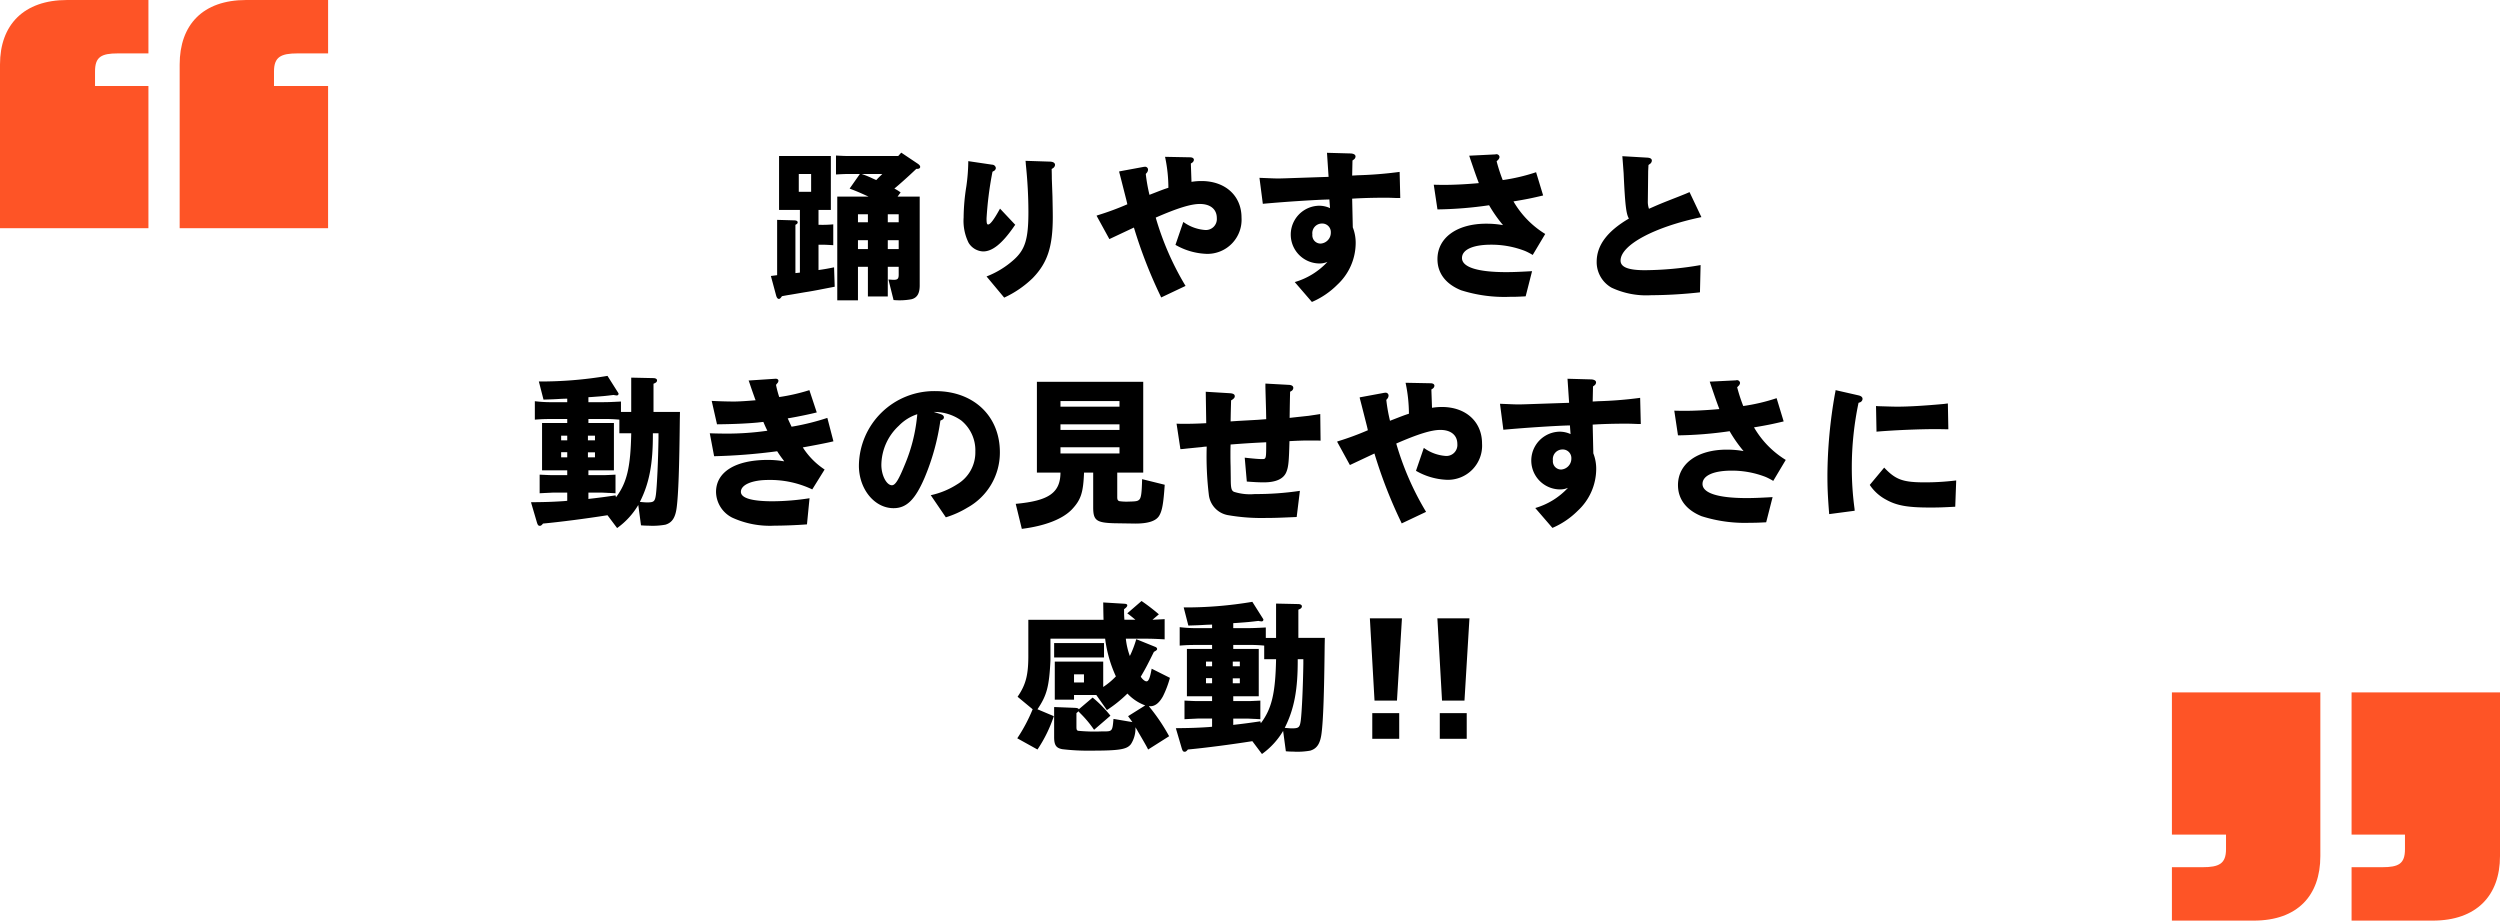
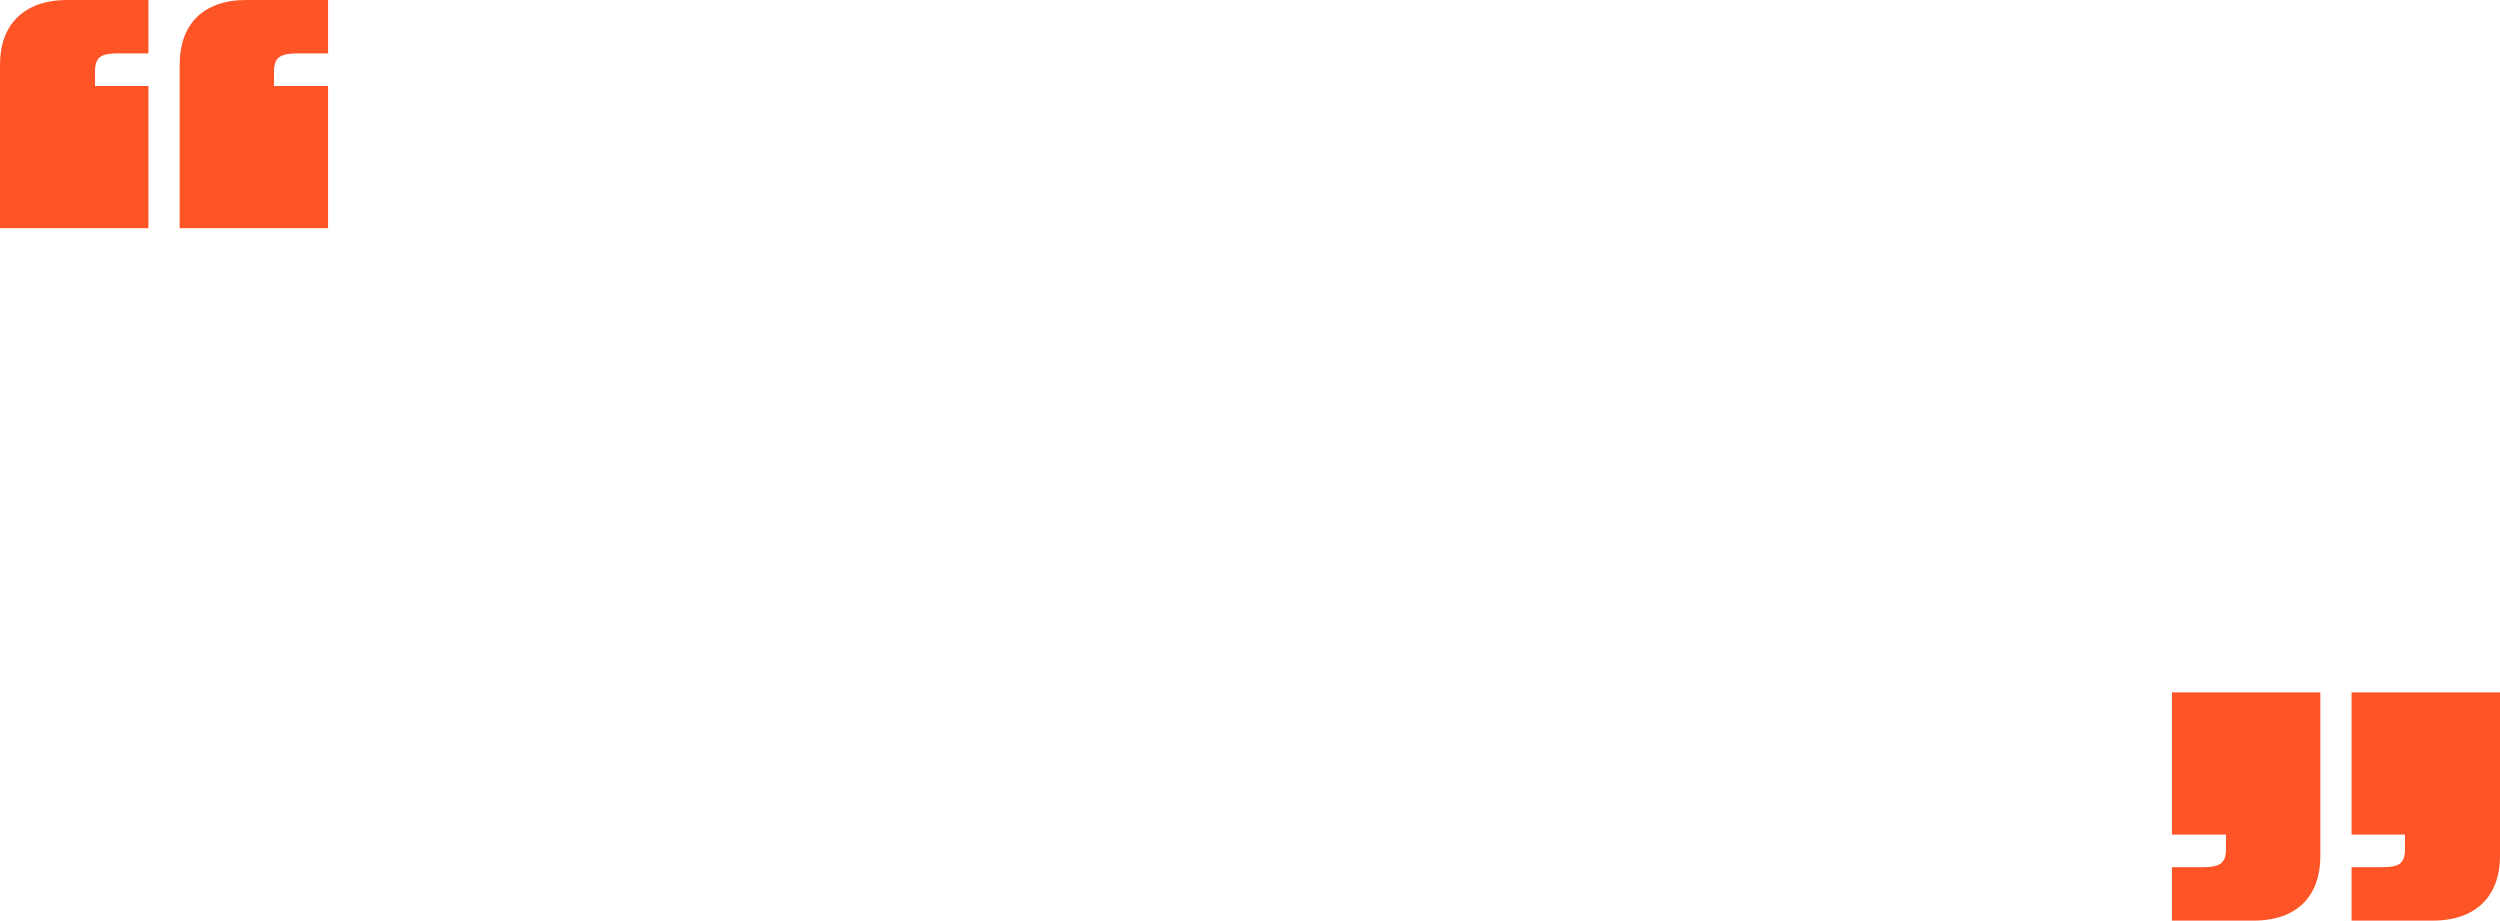
<svg xmlns="http://www.w3.org/2000/svg" data-name="レイヤー 1" viewBox="0 0 343 126.308">
  <path d="M20.365 31.308H0V8.85C0 3.426 3.236 0 9.23 0h11.135v7.327h-4.187c-2.284 0-3.14.476-3.14 2.475V11.8h7.327zm24.648 0H24.65V8.85c0-5.424 3.14-8.85 9.135-8.85h11.23v7.327h-4.188c-2.284 0-3.235.476-3.235 2.475V11.8h7.422zM322.635 95H343v22.458c0 5.425-3.236 8.85-9.23 8.85h-11.135v-7.327h4.187c2.284 0 3.14-.476 3.14-2.474v-1.999h-7.327zm-24.648 0h20.364v22.458c0 5.425-3.14 8.85-9.135 8.85h-11.23v-7.327h4.188c2.284 0 3.235-.476 3.235-2.474v-1.999h-7.422z" fill="#fe5426" />
-   <path d="M109.747 37.402V28.8h-2.86v-7.394h7.106V28.8H112.3v2.046h.242a16.027 16.027 0 001.782-.066v2.86c-.77-.043-1.034-.066-1.782-.066h-.242v3.477c.88-.132 1.056-.154 2.134-.374l.088 2.662c-1.958.374-2.552.506-3.63.683-.836.131-1.672.286-2.487.418-.132.021-.55.087-1.122.198-.176.263-.286.373-.418.373q-.264 0-.396-.528l-.704-2.619.858-.109v-7.59l2.266.065c.375 0 .55.087.55.286 0 .131-.087.22-.307.33v6.623zm1.54-11.09V23.87h-1.694v2.442zm12.366-5.369l2.266 1.519c.22.153.33.286.33.44 0 .154-.154.264-.374.264h-.154c-1.078 1.034-2.442 2.244-3.014 2.706a6.034 6.034 0 01.858.528l-.418.573h3.036v12.19c0 1.099-.352 1.693-1.122 1.892a8.99 8.99 0 01-2.465.11l-.704-2.817c.352.022.616.045.704.045.573 0 .705-.155.705-.727v-1.057h-1.497v4.07h-2.728v-4.07h-1.364v4.6h-2.839V26.973h4.291c-1.21-.551-1.562-.704-2.596-1.1l1.408-2.003h-1.518c-.529 0-.903.022-1.76.066V21.34c.835.044 1.188.065 1.76.065h6.777zm-5.941 8.45v1.1h1.364v-1.1zm0 4.775h1.364v-1.211h-1.364zm.506-10.298c.616.22.616.22 1.232.484.22.11.484.22.77.352.418-.44.506-.506.836-.836zm3.586 6.623h1.497v-1.1h-1.497zm1.497 2.464h-1.497v1.211h1.497zm15.993-2.112a3.154 3.154 0 00-.242.33c-1.585 2.266-2.905 3.322-4.159 3.322a2.447 2.447 0 01-2.002-1.187 6.787 6.787 0 01-.682-3.456 28.27 28.27 0 01.374-4.29 25.769 25.769 0 00.264-3.3v-.155l3.278.485a.522.522 0 01.506.462.514.514 0 01-.308.418l-.154.088a47.529 47.529 0 00-.814 6.403c0 .638.044.836.22.836.308 0 .858-.77 1.628-2.178zm-3.939 7.085a12.182 12.182 0 003.785-2.332c1.518-1.387 1.958-2.817 1.958-6.535a63.61 63.61 0 00-.352-6.49l-.022-.33-.022-.178 3.366.11c.44.022.682.177.682.463a.6.6 0 01-.286.44l-.176.11c.022.726.022 1.21.022 1.342l.088 2.398c.022 1.123.044 2.09.044 2.839 0 4.092-.726 6.293-2.75 8.383a14.007 14.007 0 01-3.916 2.684zm15.091-8.34l.176-.066a38.65 38.65 0 004.049-1.496 23.738 23.738 0 00-.132-.572l-.726-2.86-.176-.682-.066-.242-.022-.154 3.212-.594a2.12 2.12 0 01.308-.044.394.394 0 01.44.395.694.694 0 01-.22.485l-.088.11a22.768 22.768 0 00.506 2.86c1.76-.682 1.848-.726 2.597-.968a20.648 20.648 0 00-.418-4.048l-.044-.198 3.41.066c.352 0 .55.132.55.352a.523.523 0 01-.22.374l-.198.131.088 2.51a8.434 8.434 0 011.364-.111c3.279 0 5.501 2.024 5.501 5.016a4.684 4.684 0 01-4.863 4.973 9.177 9.177 0 01-4.202-1.231l1.078-3.147a5.767 5.767 0 002.926 1.1 1.506 1.506 0 001.672-1.628c0-1.21-.88-1.937-2.332-1.937-1.232 0-3.08.573-6.05 1.87a39.21 39.21 0 003.96 9.154l.132.22-3.345 1.584-.088-.198a64.69 64.69 0 01-3.652-9.395l-3.367 1.584zm27.193 9.11a9.883 9.883 0 004.489-2.772 2.72 2.72 0 01-1.145.22 3.962 3.962 0 01-.066-7.921 3.534 3.534 0 011.563.33l-.088-1.189c-1.959.044-6.293.33-9.132.595l-.462-3.565c1.65.066 1.98.088 2.575.088.396 0 .396 0 5.544-.175l1.365-.045-.22-3.301 3.234.089c.44.021.682.175.682.418a.53.53 0 01-.242.418l-.176.132-.044 2.068.77-.044a54.465 54.465 0 005.743-.462l.088 3.586h-.44c-1.122-.043-1.166-.043-1.738-.043-1.408 0-3.103.043-4.423.13l.088 3.94a5.842 5.842 0 01.396 2.157 7.843 7.843 0 01-2.53 5.72 11.082 11.082 0 01-3.477 2.355zm2.42-6.535a1.129 1.129 0 001.144 1.254 1.5 1.5 0 001.387-1.518 1.178 1.178 0 00-1.233-1.232 1.32 1.32 0 00-1.298 1.496zm16.653-6.821a62.24 62.24 0 001.387.022c1.364 0 3.146-.088 4.796-.242-.44-1.166-.572-1.562-1.144-3.234l-.11-.33-.066-.199 3.543-.175.132-.022a.417.417 0 01.484.373.65.65 0 01-.22.418l-.176.177a22.298 22.298 0 00.836 2.574 25.786 25.786 0 004.577-1.078l.968 3.19c-1.563.374-2.443.55-4.07.815a12.684 12.684 0 004.356 4.467l-1.717 2.881a8.417 8.417 0 00-1.056-.55 12.698 12.698 0 00-4.664-.858c-2.487 0-3.983.683-3.983 1.826 0 1.255 2.134 1.937 6.05 1.937.837 0 1.651-.023 3.565-.132l-.88 3.454c-1.276.067-1.54.067-2.178.067a19.64 19.64 0 01-6.689-.903c-2.112-.858-3.234-2.354-3.234-4.268 0-2.927 2.662-4.863 6.689-4.863a12.76 12.76 0 012.31.198 18.856 18.856 0 01-1.914-2.729 53.643 53.643 0 01-7.085.572zm36.523 14.764a63.502 63.502 0 01-6.711.396 11.212 11.212 0 01-5.413-1.033 4.024 4.024 0 01-2.047-3.543c0-2.267 1.453-4.203 4.423-5.942-.374-.615-.528-1.847-.726-6.248-.088-1.144-.088-1.255-.176-2.31l3.389.197c.44.022.66.154.66.419a.6.6 0 01-.286.462l-.176.132c-.022.484-.044.792-.044.902l-.023 2.134-.022 1.892a2.946 2.946 0 00.155 1.079c1.408-.617 1.43-.64 4.07-1.672l.99-.397.506-.22 1.629 3.433c-6.447 1.342-11.09 3.828-11.09 5.963 0 .902 1.056 1.32 3.344 1.32a46.046 46.046 0 007.635-.705zM74.37 64.53v-6.492h3.455v-.55h-1.959c-.946 0-1.342 0-2.486.088v-2.53a18.19 18.19 0 002.486.132h1.959v-.485l-.726.023c-1.1.065-1.122.065-2.53.11l-.639-2.486a55.062 55.062 0 009.418-.77l1.32 2.09c.198.308.198.308.198.373a.234.234 0 01-.264.22 2.48 2.48 0 01-.418-.066c-1.1.133-1.232.155-3.08.287l-.375.022v.682h1.98c.683 0 1.233-.022 2.487-.088v1.43h1.408v-4.71l3.014.066c.352 0 .528.133.528.309 0 .198-.132.33-.484.461v3.873h3.631l-.022 1.056c-.066 6.645-.198 10.188-.418 11.97-.176 1.452-.616 2.156-1.562 2.442a9.89 9.89 0 01-2.377.132 9.623 9.623 0 01-.968-.044l-.374-2.794a10.357 10.357 0 01-2.904 3.168l-1.32-1.76c-2.927.462-6.47.924-8.846 1.144-.176.22-.286.309-.44.309-.198 0-.286-.11-.396-.463l-.814-2.772c1.958-.022 2.883-.045 4.51-.154l.463-.044v-1.122h-2.003c-.352.021-.484.021-1.782.088v-2.553c.968.045 1.342.066 1.782.066h2.003v-.66zm3.455-4.754h-.836v.638h.836zm-.836 2.267v.704h.836v-.704zm4.642-1.629v-.638h-.968v.638zm-.968 2.333h.968v-.683h-.968zm.066 2.442h1.936c.396 0 .418 0 1.783-.066v2.553c-.418-.022-.726-.044-.88-.044-.419-.023-.903-.044-.903-.044H80.73v.88l.066-.023a83.016 83.016 0 003.653-.483l.066.264c1.496-1.98 2.002-4.115 2.09-8.78h-1.628v-1.87a20.89 20.89 0 00-2.377-.088h-1.87v.55h3.499v6.491H80.73zm8.845-5.743c.022 4.18-.484 6.843-1.782 9.417.528.045.726.067.99.067.946 0 1.078-.132 1.21-1.078.154-1.233.309-4.687.353-7.767v-.639zm16.896-6.644a13.524 13.524 0 00.44 1.672 25.901 25.901 0 004.136-.947l1.013 3.059c-.88.22-2.333.528-3.587.748l-.396.066c.286.638.33.727.528 1.145a32.632 32.632 0 004.907-1.211l.836 3.213c-.748.197-2.839.594-4.203.836a10.222 10.222 0 002.993 3.036l-1.695 2.728a13.443 13.443 0 00-6.006-1.297c-2.245 0-3.785.66-3.785 1.628 0 .858 1.496 1.297 4.357 1.297a33.95 33.95 0 005.06-.418l-.352 3.587c-1.43.11-3.168.176-4.422.176a12.382 12.382 0 01-5.831-1.1 4.021 4.021 0 01-2.223-3.52c0-2.751 2.663-4.4 7.108-4.4a12.908 12.908 0 012.244.197 3.456 3.456 0 00-.198-.286 11.68 11.68 0 01-.506-.704c-.044-.044-.132-.22-.264-.396a78.49 78.49 0 01-8.647.682l-.595-3.147a65.82 65.82 0 002.31.044 38.353 38.353 0 005.59-.395c-.22-.44-.353-.748-.55-1.21l-.396.043-.397.045c-1.408.131-3.212.22-5.566.242l-.727-3.213a61.82 61.82 0 002.993.088c.748 0 1.76-.067 3.036-.176l-.088-.198-.066-.198a84.26 84.26 0 01-.748-2.157l-.066-.154 3.653-.242c.264-.022.44.089.44.287a.538.538 0 01-.176.352zM127.7 67.94a10.96 10.96 0 003.63-1.497 5.079 5.079 0 002.487-4.488 5.275 5.275 0 00-1.937-4.268 6.367 6.367 0 00-3.762-1.167l.968.308c.264.088.418.242.418.418 0 .198-.11.309-.396.418l-.088.044a31.63 31.63 0 01-2.156 7.812c-1.299 3.036-2.487 4.202-4.27 4.202-2.617 0-4.752-2.618-4.752-5.831a10.327 10.327 0 0110.496-10.23c5.236 0 8.845 3.41 8.845 8.382a8.627 8.627 0 01-4.467 7.613 12.942 12.942 0 01-2.948 1.32zm-4.379-9.528a7.424 7.424 0 00-2.398 5.37c0 1.429.704 2.794 1.452 2.794.462 0 .924-.749 1.782-2.861a22.642 22.642 0 001.65-6.446c.022-.11.022-.243.044-.44a6.188 6.188 0 00-2.53 1.583zm18.942 6.426V52.384h14.588v12.454h-3.565v3.366c0 .33.066.462.264.55a6.542 6.542 0 001.298.066c1.078-.022 1.254-.066 1.474-.286.243-.264.33-.88.375-2.795l3.102.77c-.176 2.619-.352 3.587-.77 4.27-.44.703-1.496 1.055-3.257 1.055l-2.86-.044c-2.508-.065-2.926-.396-2.926-2.2v-4.752h-1.255c-.11 2.75-.418 3.718-1.65 5.038-1.276 1.343-3.718 2.288-6.887 2.685l-.836-3.433c4.555-.418 6.117-1.519 6.14-4.29zm11.331-9.044v-.77h-8.097v.77zm0 3.19v-.77h-8.097v.77zm0 3.235v-.858h-8.097v.858zm7.83-4.092c.506.021.704.021 1.034.021.88 0 1.827-.021 3.037-.087l-.066-4.313 3.234.197c.528.023.748.155.748.418 0 .177-.11.309-.33.463l-.176.11-.044 1.694-.022 1.188.968-.066 2.75-.154 1.167-.088-.022-1.21-.066-2.332-.022-.859v-.484l3.212.177c.418.021.616.176.616.418a.516.516 0 01-.286.44l-.154.088c-.044 1.804-.044 2.2-.066 3.586 1.167-.132 2.025-.22 2.619-.286.572-.088.924-.132 1.584-.241l.044 3.652-.462-.022h-.77c-1.232 0-1.716.022-3.037.087-.066 2.706-.132 3.477-.396 4.16-.352.99-1.408 1.496-3.124 1.496-.638 0-1.166-.023-2.332-.11l-.286-3.279c.924.11 1.936.198 2.354.198.594 0 .594 0 .594-2.31-2.222.11-2.86.154-4.885.307-.022.551-.022 1.078-.022 1.277 0 .528 0 .946.022 1.694l.022 1.694c0 1.343.088 1.65.44 1.827a7.259 7.259 0 002.86.307 40.927 40.927 0 006.184-.44l-.44 3.587-.484.022c-2.047.088-2.619.11-3.741.11a26.69 26.69 0 01-5.127-.374 3.2 3.2 0 01-2.706-2.86 44.218 44.218 0 01-.286-6.557 4.659 4.659 0 00-.682.066c-.682.065-1.343.132-2.003.198l-.594.066-.33.022zm22.022 2.463l.176-.066a38.65 38.65 0 004.049-1.496 23.738 23.738 0 00-.132-.572l-.726-2.86-.176-.682-.066-.242-.022-.154 3.212-.594a2.12 2.12 0 01.308-.044.394.394 0 01.44.395.694.694 0 01-.22.485l-.088.11a22.768 22.768 0 00.506 2.86c1.76-.682 1.848-.726 2.597-.968a20.648 20.648 0 00-.418-4.048l-.044-.198 3.41.066c.352 0 .55.132.55.352a.523.523 0 01-.22.374l-.198.131.088 2.51a8.434 8.434 0 011.364-.111c3.279 0 5.501 2.024 5.501 5.016a4.684 4.684 0 01-4.863 4.973 9.177 9.177 0 01-4.202-1.231l1.078-3.147a5.767 5.767 0 002.926 1.1 1.506 1.506 0 001.672-1.628c0-1.21-.88-1.937-2.332-1.937-1.232 0-3.08.573-6.05 1.87a39.21 39.21 0 003.96 9.154l.132.22-3.345 1.584-.088-.198a64.69 64.69 0 01-3.652-9.395l-3.367 1.584zm27.193 9.11a9.883 9.883 0 004.489-2.772 2.72 2.72 0 01-1.145.22 3.962 3.962 0 01-.066-7.921 3.534 3.534 0 011.563.33l-.088-1.189c-1.959.044-6.293.33-9.132.595l-.462-3.565c1.65.066 1.98.088 2.575.088.396 0 .396 0 5.544-.175l1.365-.045-.22-3.301 3.234.089c.44.021.682.175.682.418a.53.53 0 01-.242.418l-.176.132-.044 2.068.77-.044a54.465 54.465 0 005.743-.462l.088 3.586h-.44c-1.122-.043-1.166-.043-1.738-.043-1.408 0-3.103.043-4.423.13l.088 3.94a5.842 5.842 0 01.396 2.157 7.843 7.843 0 01-2.53 5.72 11.082 11.082 0 01-3.477 2.355zm2.42-6.535a1.129 1.129 0 001.144 1.254 1.5 1.5 0 001.387-1.518 1.178 1.178 0 00-1.233-1.232 1.32 1.32 0 00-1.298 1.496zm16.653-6.821a62.24 62.24 0 001.387.022c1.364 0 3.146-.088 4.796-.242-.44-1.166-.572-1.562-1.144-3.234l-.11-.33-.066-.199 3.543-.175.132-.022a.417.417 0 01.484.373.65.65 0 01-.22.418l-.176.177a22.298 22.298 0 00.836 2.574 25.786 25.786 0 004.577-1.078l.968 3.19c-1.563.374-2.443.55-4.07.815a12.684 12.684 0 004.356 4.467l-1.717 2.881a8.417 8.417 0 00-1.056-.55 12.698 12.698 0 00-4.664-.858c-2.487 0-3.983.683-3.983 1.826 0 1.255 2.134 1.937 6.05 1.937.837 0 1.651-.023 3.565-.132l-.88 3.454c-1.276.067-1.54.067-2.178.067a19.64 19.64 0 01-6.689-.903c-2.112-.858-3.234-2.354-3.234-4.268 0-2.927 2.662-4.863 6.689-4.863a12.76 12.76 0 012.31.198 18.856 18.856 0 01-1.914-2.729 53.643 53.643 0 01-7.085.572zm21.252 14.192l-.022-.286c-.176-2.266-.22-3.41-.22-5.04a65.69 65.69 0 011.034-11.177l.066-.33.022-.176 3.19.727c.331.088.507.242.507.484a.534.534 0 01-.352.462l-.198.066a43.041 43.041 0 00-.924 8.845 42.031 42.031 0 00.374 5.677l.022.286zm17.295-1.013c-1.738.09-2.223.11-3.455.11-3.058 0-4.576-.263-6.028-1.077a6.16 6.16 0 01-2.245-2.025l1.98-2.376c1.585 1.672 2.575 2.025 5.59 2.025a35.164 35.164 0 004.29-.264zm-10.87-13.817l.308.023c1.519.043 1.98.065 2.619.065 1.562 0 3.762-.132 6.403-.374l.33-.044.198-.022.066 3.543h-.22c-.968-.022-1.254-.022-1.607-.022-2.068 0-5.346.13-7.81.33l-.22.022zM157.126 96.783a6.294 6.294 0 01-2.442-1.628 17.84 17.84 0 01-2.817 2.267l-1.452-2.068h-3.059v.637h-2.64v-5.215h6.645v3.477A9.798 9.798 0 00153.1 92.8a17.532 17.532 0 01-1.474-5.171h-7.503v2.97c-.176 3.63-.506 4.819-1.782 6.712l2.244.946a18.862 18.862 0 01-2.244 4.576l-2.773-1.54a22.466 22.466 0 002.113-3.982l-2.069-1.716c1.167-1.695 1.497-3.059 1.475-5.875v-4.688h10.319c-.022-.748-.022-.901-.044-2.376l2.926.177c.264.021.374.088.374.22 0 .153-.132.307-.44.528 0 .638 0 .748.044 1.451h1.519c-.595-.483-.77-.638-1.123-.88l1.959-1.694a27.103 27.103 0 012.376 1.826l-.88.748c.814-.043.924-.043 1.672-.088v2.774c-1.21-.067-1.87-.09-2.508-.09h-2.816a9.95 9.95 0 00.55 2.377 14.267 14.267 0 00.88-2.31l2.552 1.034c.198.067.308.176.308.308s-.11.22-.44.397c-1.034 2.09-1.188 2.354-1.804 3.41.264.396.572.637.792.637.286 0 .484-.483.704-1.738L160.514 93a13.6 13.6 0 01-.968 2.552c-.506.902-1.078 1.343-1.716 1.343a.743.743 0 01-.198-.023l.044.088a25.6 25.6 0 012.728 4.049l-2.882 1.826a9.323 9.323 0 00-.286-.55c-.11-.198-.484-.858-1.056-1.826-.11-.198-.11-.198-.396-.683a3.987 3.987 0 01-.616 2.311c-.55.727-1.54.902-5.48.902a29.346 29.346 0 01-3.916-.198c-.88-.153-1.144-.571-1.144-1.672v-4.114l2.816.11c.397.022.485.066.573.198l1.892-1.607a16.174 16.174 0 012.442 2.486l-2.244 1.937a15.119 15.119 0 00-1.936-2.31 1.58 1.58 0 01-.154-.176l-.066-.044a3.203 3.203 0 01-.264.242v1.804c0 .44.022.506.198.616a23.19 23.19 0 003.256.088h.374c1.078 0 1.122-.066 1.254-1.716l2.597.44c-.22-.308-.264-.375-.594-.814zm-12.498-8.558h6.843v1.98h-6.843zm4.093 5.412v-1.122h-1.365v1.122zm14.123 1.893v-6.492h3.454v-.55h-1.958c-.946 0-1.342 0-2.487.088v-2.53a18.192 18.192 0 002.487.132h1.958v-.485l-.726.023c-1.1.065-1.122.065-2.53.11l-.639-2.486a55.062 55.062 0 009.418-.77l1.32 2.09c.198.308.198.308.198.373a.234.234 0 01-.264.22 2.481 2.481 0 01-.418-.066c-1.1.133-1.232.155-3.08.287l-.375.022v.682h1.98c.683 0 1.233-.022 2.487-.088v1.43h1.408v-4.71l3.015.066c.352 0 .528.133.528.309 0 .198-.132.33-.484.461v3.872h3.63l-.022 1.057c-.066 6.645-.198 10.188-.418 11.97-.176 1.452-.616 2.156-1.562 2.442a9.887 9.887 0 01-2.376.132 9.627 9.627 0 01-.969-.044l-.374-2.794a10.357 10.357 0 01-2.904 3.168l-1.32-1.76c-2.927.462-6.47.924-8.845 1.144-.176.22-.287.309-.44.309-.199 0-.287-.11-.397-.463l-.814-2.772c1.959-.022 2.883-.045 4.51-.154l.463-.044v-1.122h-2.002c-.352.021-.484.021-1.783.088v-2.553c.969.045 1.343.066 1.783.066h2.002v-.66zm3.454-4.754h-.836v.638h.836zm-.836 2.267v.704h.836v-.704zm4.643-1.629v-.638h-.969v.638zm-.969 2.333h.969v-.683h-.969zm.066 2.442h1.937c.396 0 .418 0 1.782-.066v2.553c-.418-.022-.726-.044-.88-.044-.418-.023-.902-.044-.902-.044h-1.937v.88l.066-.023a83.014 83.014 0 003.653-.483l.066.264c1.496-1.98 2.002-4.115 2.09-8.78h-1.628v-1.87a20.89 20.89 0 00-2.376-.088h-1.87v.55h3.498v6.491h-3.499zm8.846-5.743c.022 4.18-.484 6.843-1.783 9.417.529.045.727.067.99.067.947 0 1.079-.132 1.21-1.078.155-1.233.309-4.687.353-7.767v-.639zm9.898-5.61h4.4l-.682 11.287h-3.08zm4.026 16.524h-3.696v-3.52h3.696zm5.236-16.524h4.4l-.682 11.287h-3.08zm4.026 16.524h-3.696v-3.52h3.696z" />
</svg>